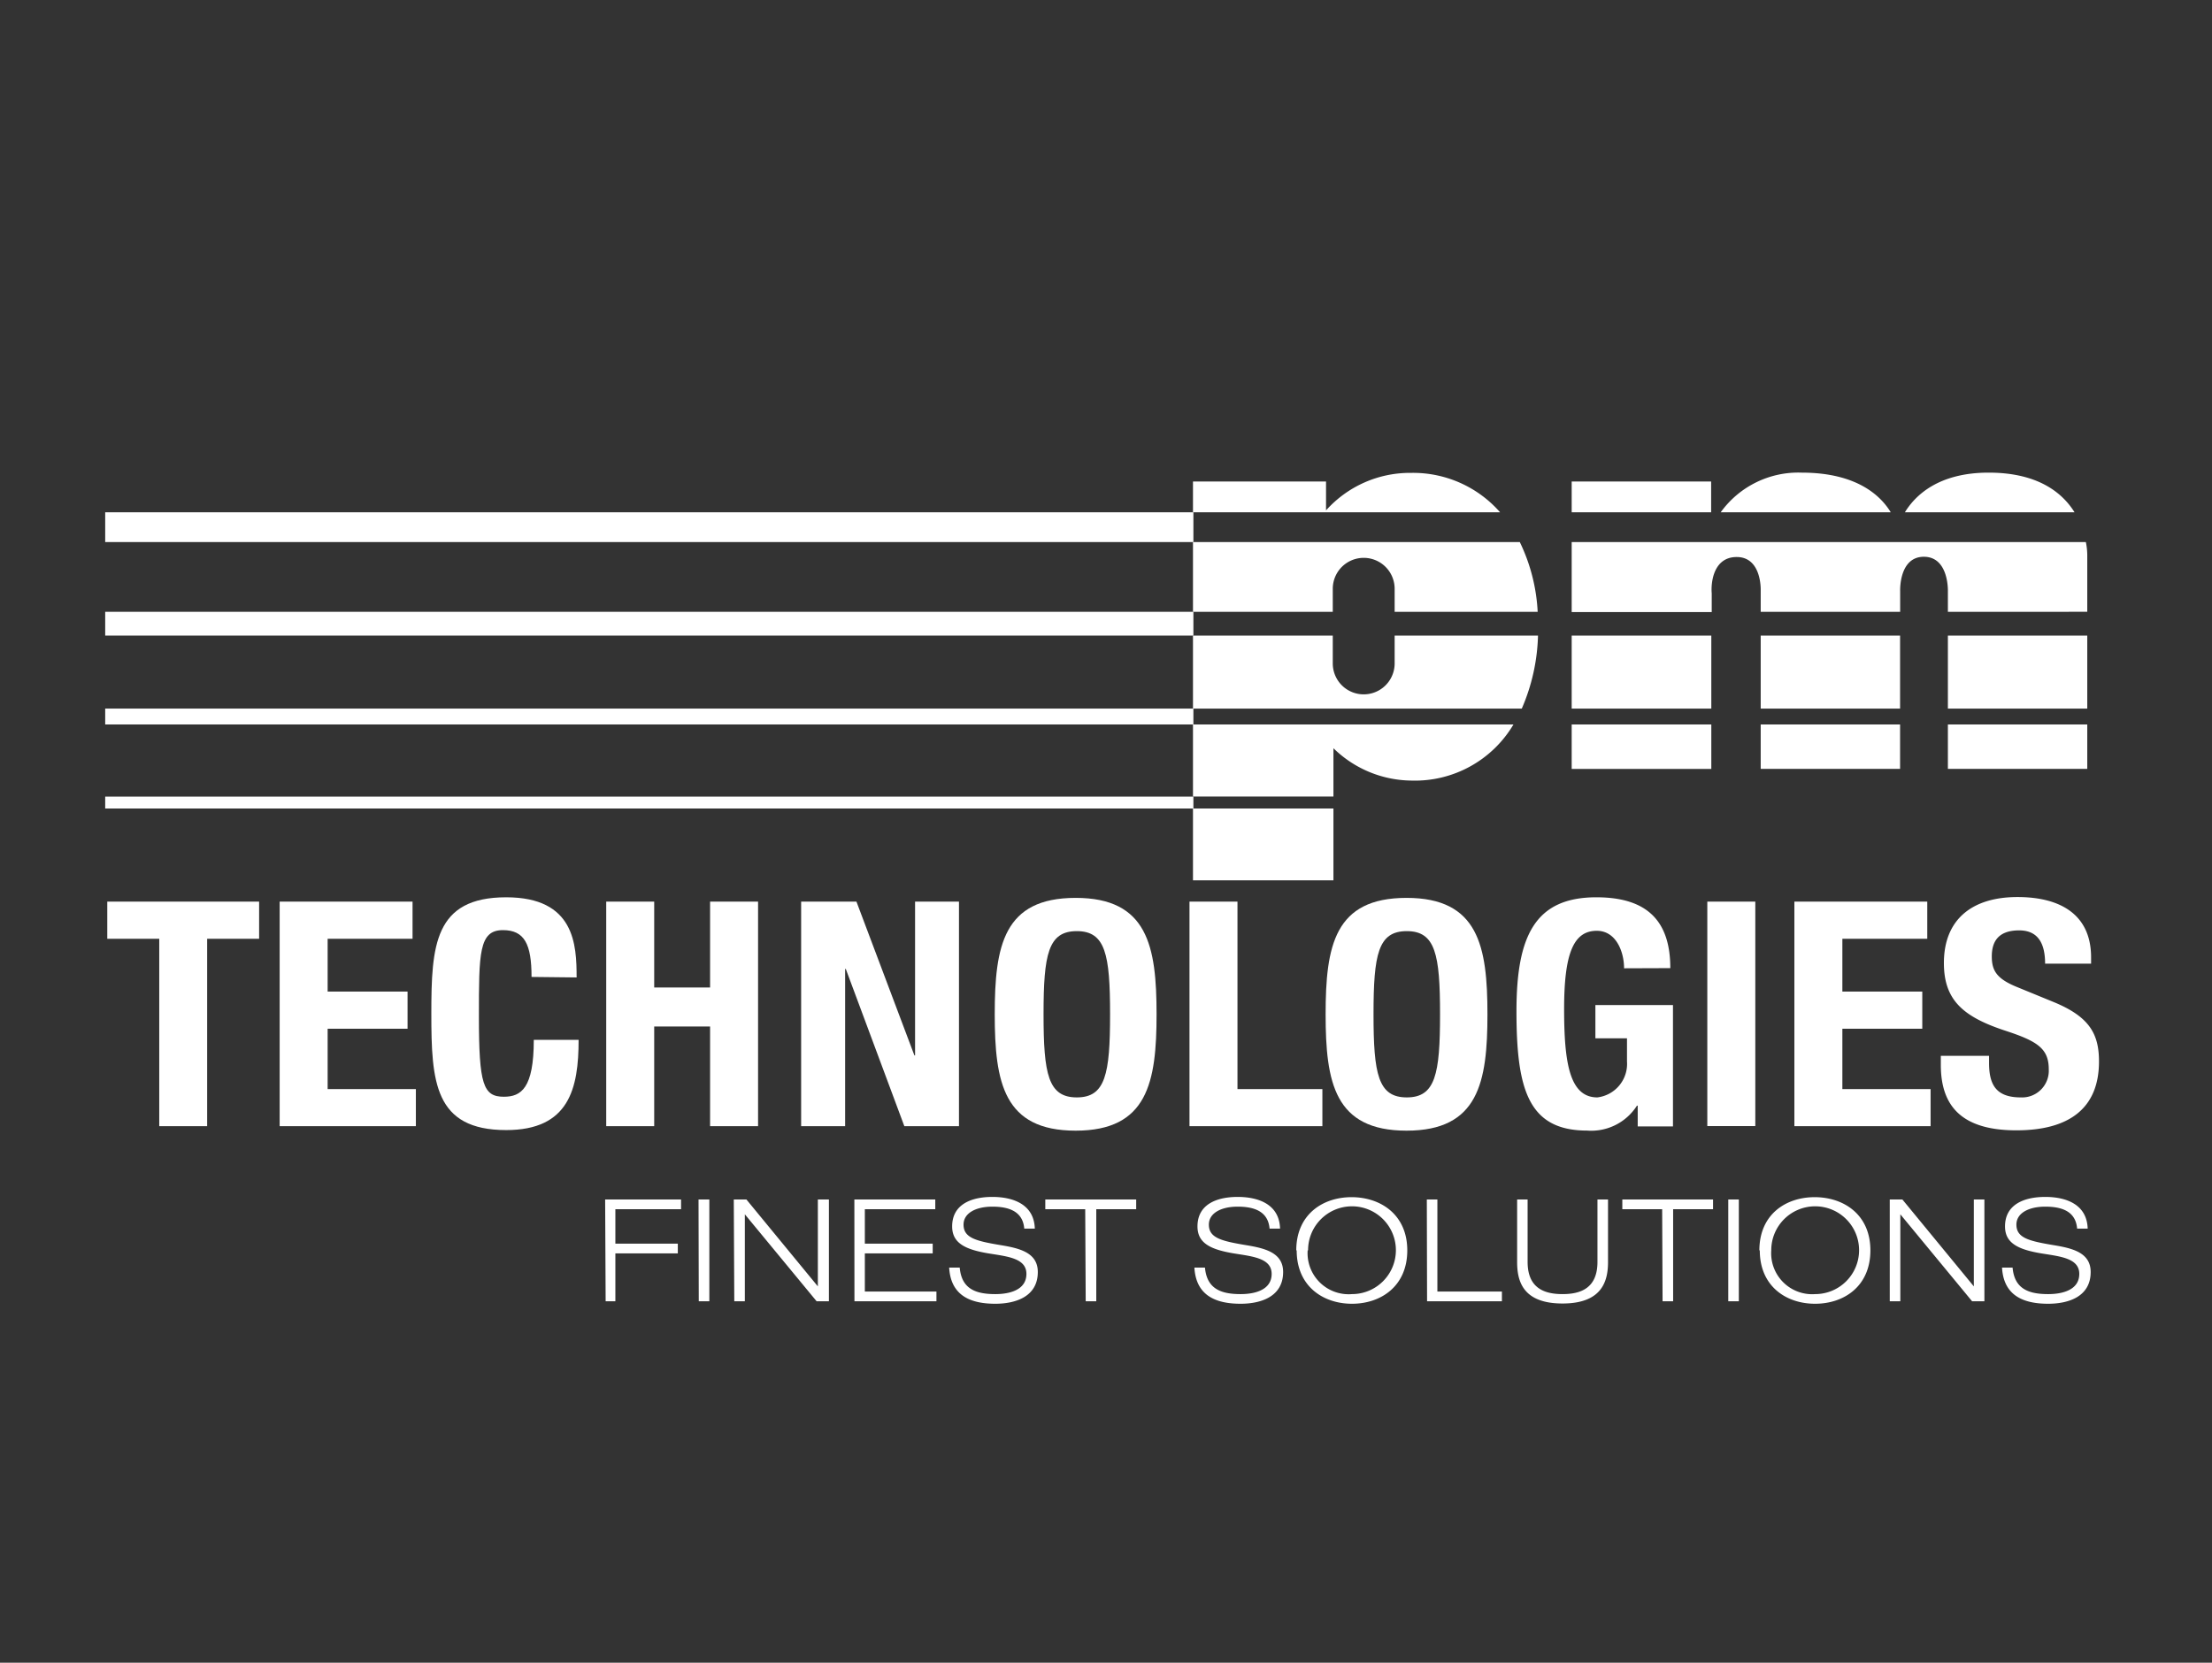
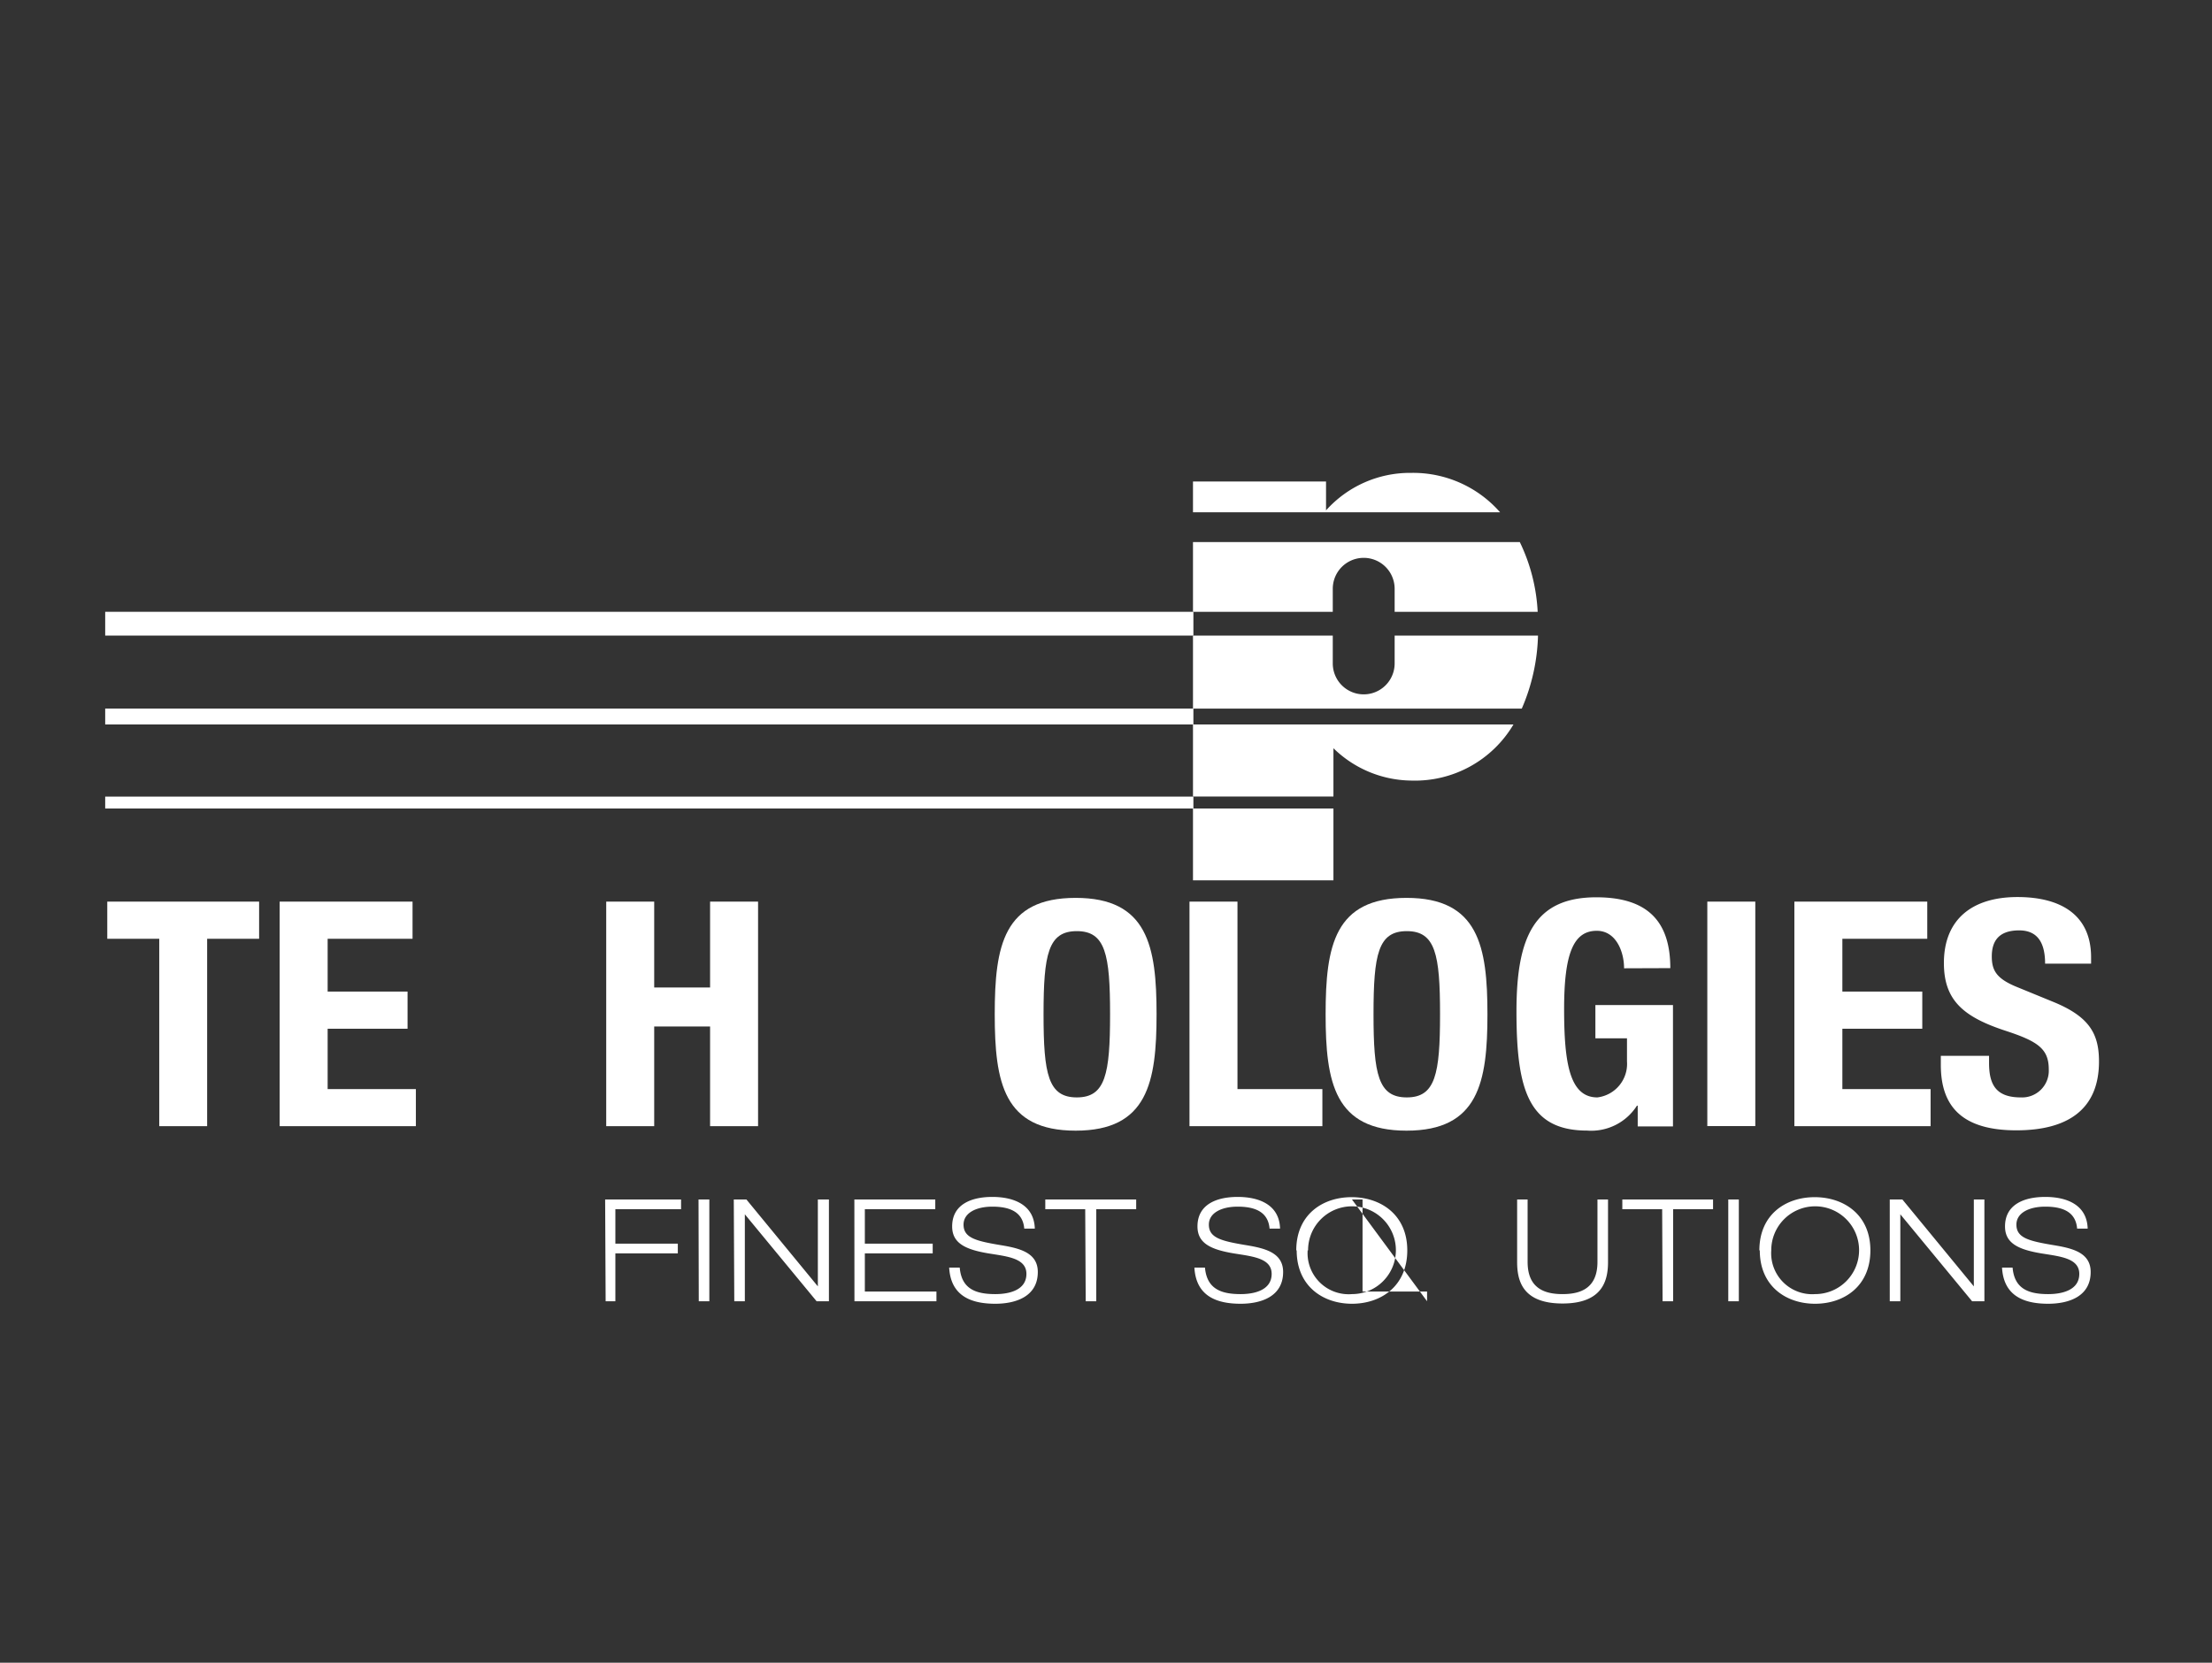
<svg xmlns="http://www.w3.org/2000/svg" id="Logos" viewBox="0 0 266 200">
  <rect x="0" y="0" width="266" height="200" fill="#333333" stroke="none" />
  <defs>
    <style>.cls-1,.cls-2{fill:#fff;}.cls-1{fill-rule:evenodd;}</style>
  </defs>
  <polygon class="cls-1" points="12.9 108.45 12.9 112.92 19.15 112.92 19.15 135.46 24.91 135.46 24.91 112.92 31.16 112.92 31.16 108.45 12.9 108.45" />
  <polygon class="cls-1" points="33.63 108.45 33.63 135.46 50.01 135.46 50.01 131 39.4 131 39.4 123.74 49.01 123.74 49.01 119.27 39.4 119.27 39.4 112.92 49.61 112.92 49.61 108.45 33.63 108.45" />
-   <path class="cls-1" d="M69.34,117.57c0-3.93-.22-9.64-8.47-9.64-8.65,0-9,5.82-9,14s.36,14,9,14c7.57,0,8.71-5,8.71-10.85H64.19c0,5.82-1.52,6.84-3.6,6.84-2.48,0-3-1.47-3-9.64,0-7.64,0-10.4,2.89-10.4,2.6,0,3.44,1.7,3.44,5.63Z" />
  <polygon class="cls-1" points="72.9 135.46 78.67 135.46 78.67 123.47 85.39 123.47 85.39 135.46 91.16 135.46 91.16 108.45 85.39 108.45 85.39 118.78 78.67 118.78 78.67 108.45 72.9 108.45 72.9 135.46" />
-   <polygon class="cls-1" points="96.34 108.45 96.34 135.46 101.63 135.46 101.63 116.55 101.71 116.55 108.75 135.46 115.32 135.46 115.32 108.45 110.04 108.45 110.04 126.95 109.96 126.95 102.99 108.45 96.34 108.45" />
  <path class="cls-1" d="M119.62,122c0,8.21,1.08,14,9.73,14s9.73-5.82,9.73-14-1.07-14-9.73-14S119.62,113.75,119.62,122Zm5.87,0c0-7.23.56-10,4-10s4,2.79,4,10-.56,10-4,10S125.49,129.22,125.49,122Z" />
  <polygon class="cls-1" points="159.02 135.46 159.02 131 148.81 131 148.81 108.45 143.04 108.45 143.04 135.46 159.02 135.46" />
  <path class="cls-1" d="M159.41,122c0,8.21,1.08,14,9.73,14s9.73-5.82,9.73-14-1.08-14-9.73-14S159.41,113.75,159.41,122Zm5.76,0c0-7.23.56-10,4-10s4,2.79,4,10-.56,10-4,10S165.17,129.22,165.17,122Z" />
  <path class="cls-1" d="M200.86,116.45c0-5.46-2.57-8.52-8.89-8.52-7.37,0-9.61,4.64-9.61,13.69,0,9.37,1.4,14.37,8.49,14.37a6.52,6.52,0,0,0,6-3h.09v2.5h4.24v-14.6h-9.33v4h3.8v2.78a4.06,4.06,0,0,1-3.56,4.33c-3.33,0-4-4.11-4-10.63,0-6.7,1.13-9.41,3.93-9.41,2.32,0,3.28,2.52,3.28,4.51Z" />
  <rect class="cls-2" x="205.31" y="108.45" width="5.77" height="27" />
  <polygon class="cls-1" points="215.78 108.45 215.78 135.46 232.16 135.46 232.16 131 221.55 131 221.55 123.74 231.16 123.74 231.16 119.27 221.55 119.27 221.55 112.92 231.76 112.92 231.76 108.45 215.78 108.45" />
  <path class="cls-1" d="M233.39,127v1.09c0,5,2.56,7.87,9.09,7.87,6.24,0,9.93-2.57,9.93-8.28,0-3.29-1.12-5.37-5.45-7.15l-4.44-1.82c-2.45-1-3-2-3-3.67s.68-3.13,3.29-3.13c2.2,0,3.12,1.47,3.12,4h5.53v-.75c0-5.18-3.73-7.26-8.85-7.26-5.45,0-8.85,2.68-8.85,7.94,0,4.5,2.36,6.5,7.49,8.17,3.8,1.25,5.12,2.15,5.12,4.61A3.21,3.21,0,0,1,243,132c-3.05,0-3.81-1.63-3.81-4.16V127Z" />
  <path class="cls-2" d="M160.35,97.25v8.64H143.46V97.25ZM182,87.14a13.77,13.77,0,0,1-12.31,6.75A13.57,13.57,0,0,1,160.35,90v5.81H143.46V87.14Zm2.95-10.69A23.51,23.51,0,0,1,183,85.23H143.46V76.45h16.81V79.8a3.72,3.72,0,1,0,7.44,0V76.45ZM182.76,65.2a21.72,21.72,0,0,1,2.15,8.39h-17.2V70.82a3.72,3.72,0,1,0-7.44,0v2.77H143.46V65.2Zm-39.3-7.28h16v3.47a13.55,13.55,0,0,1,10.24-4.51,13.89,13.89,0,0,1,10.69,4.74H143.46Z" />
-   <path class="cls-2" d="M205.79,87.14v5.35H189V87.14Zm0-10.69v8.78H189V76.45Zm22.7,10.69v5.34H211.73V87.14Zm0-10.69v8.78H211.73V76.45ZM251,87.14v5.34H234.24V87.14Zm0-10.69v8.78H234.24V76.45Zm-.17-11.25a8,8,0,0,1,.17,1.52v6.87H234.24V71.08s.12-4.11-2.89-4.11-2.85,4.11-2.85,4.11v2.51H211.73V71s.15-4-2.89-4c-2.82,0-3.11,3.13-3,4.36v2.26H189V65.2Zm-21.76-3.58c1.22-2,4-4.77,10.07-4.77,5.86,0,8.83,2.36,10.33,4.77Zm-22.15,0a11.5,11.5,0,0,1,9.74-4.77c6.64,0,9.51,2.79,10.71,4.77ZM189,57.92h16.77v3.7H189Z" />
-   <rect class="cls-2" x="12.65" y="61.62" width="130.86" height="3.58" />
  <rect class="cls-2" x="12.65" y="73.59" width="130.86" height="2.86" />
  <rect class="cls-2" x="12.65" y="85.23" width="130.86" height="1.91" />
  <rect class="cls-2" x="12.65" y="95.82" width="130.86" height="1.43" />
-   <path class="cls-1" d="M251.05,147.78c-.09-2.92-2.6-3.81-5.1-3.81s-4.84.88-4.84,3.55c0,2,1.56,2.79,4.47,3.26,2.23.36,4.46.58,4.46,2.45s-1.9,2.43-3.74,2.43c-2.34,0-4.06-.62-4.28-3.19h-1.27c.19,3.29,2.45,4.35,5.55,4.35,2.39,0,5.11-.82,5.11-3.82,0-2.35-2.23-2.86-4.46-3.23-3-.5-4.47-.88-4.47-2.47,0-1.39,1.49-2.16,3.47-2.16s3.66.55,3.83,2.64Zm-23.8,8.74h1.27V146.06l8.63,10.46h1.48V144.28h-1.27v10.45l-8.59-10.45h-1.52ZM213,150.4a5.28,5.28,0,1,1,5.27,5.26A4.93,4.93,0,0,1,213,150.4Zm-1.38,0c0,4.32,3.17,6.42,6.65,6.42s6.65-2.1,6.65-6.42S221.7,144,218.22,144,211.57,146.08,211.57,150.4Zm-3.79,6.12h1.27V144.28h-1.27Zm-7.9,0h1.27V145.45H206v-1.17H195.09v1.17h4.79Zm-6.56-12.24h-1.27v7.51c0,3.2-2.07,3.87-4.2,3.87s-4.2-.67-4.2-3.87v-7.51h-1.26v7.51c0,2.22.61,5,5.46,5s5.47-2.81,5.47-5Zm-21.76,12.24h9v-1.17h-7.76V144.28h-1.27Zm-14.31-6.12a5.28,5.28,0,1,1,5.28,5.26A4.94,4.94,0,0,1,157.25,150.4Zm-1.37,0c0,4.32,3.18,6.42,6.65,6.42s6.65-2.1,6.65-6.42S166,144,162.53,144,155.88,146.08,155.88,150.4Zm-2-2.62c-.08-2.92-2.6-3.81-5.1-3.81s-4.83.88-4.83,3.55c0,2,1.55,2.79,4.47,3.26,2.23.36,4.45.58,4.45,2.45s-1.9,2.43-3.73,2.43c-2.35,0-4.06-.62-4.29-3.19h-1.27c.19,3.29,2.46,4.35,5.56,4.35,2.38,0,5.11-.82,5.11-3.82,0-2.35-2.23-2.86-4.46-3.23-3-.5-4.47-.88-4.47-2.47,0-1.39,1.49-2.16,3.46-2.16s3.66.55,3.84,2.64Zm-23.37,8.74h1.27V145.45h4.8v-1.17H125.7v1.17h4.8Zm-6.12-8.74c-.09-2.92-2.61-3.81-5.11-3.81s-4.83.88-4.83,3.55c0,2,1.56,2.79,4.47,3.26,2.23.36,4.46.58,4.46,2.45s-1.9,2.43-3.74,2.43c-2.35,0-4.06-.62-4.28-3.19h-1.27c.19,3.29,2.45,4.35,5.55,4.35,2.38,0,5.11-.82,5.11-3.82,0-2.35-2.23-2.86-4.46-3.23-3-.5-4.47-.88-4.47-2.47,0-1.39,1.49-2.16,3.46-2.16s3.67.55,3.84,2.64Zm-21.69,8.74h9.86v-1.17H104v-4.59h8.16v-1.17H104v-4.14h8.47v-1.17h-9.73Zm-14.45,0h1.27V146.06l8.63,10.46h1.48V144.28H98.35v10.45l-8.59-10.45H88.24Zm-4.27,0h1.27V144.28H84Zm-11.2,0H74v-5.76h7.51v-1.17H74v-4.14h7.9v-1.17H72.77Z" />
+   <path class="cls-1" d="M251.05,147.78c-.09-2.92-2.6-3.81-5.1-3.81s-4.84.88-4.84,3.55c0,2,1.56,2.79,4.47,3.26,2.23.36,4.46.58,4.46,2.45s-1.9,2.43-3.74,2.43c-2.34,0-4.06-.62-4.28-3.19h-1.27c.19,3.29,2.45,4.35,5.55,4.35,2.39,0,5.11-.82,5.11-3.82,0-2.35-2.23-2.86-4.46-3.23-3-.5-4.47-.88-4.47-2.47,0-1.39,1.49-2.16,3.47-2.16s3.66.55,3.83,2.64Zm-23.8,8.74h1.27V146.06l8.63,10.46h1.48V144.28h-1.27v10.45l-8.59-10.45h-1.52ZM213,150.4a5.28,5.28,0,1,1,5.27,5.26A4.93,4.93,0,0,1,213,150.4Zm-1.38,0c0,4.32,3.17,6.42,6.65,6.42s6.65-2.1,6.65-6.42S221.7,144,218.22,144,211.57,146.08,211.57,150.4Zm-3.79,6.12h1.27V144.28h-1.27Zm-7.9,0h1.27V145.45H206v-1.17H195.09v1.17h4.79Zm-6.56-12.24h-1.27v7.51c0,3.2-2.07,3.87-4.2,3.87s-4.2-.67-4.2-3.87v-7.51h-1.26v7.51c0,2.22.61,5,5.46,5s5.47-2.81,5.47-5Zm-21.76,12.24v-1.17h-7.76V144.28h-1.27Zm-14.31-6.12a5.28,5.28,0,1,1,5.28,5.26A4.94,4.94,0,0,1,157.25,150.4Zm-1.37,0c0,4.32,3.18,6.42,6.65,6.42s6.65-2.1,6.65-6.42S166,144,162.53,144,155.88,146.08,155.88,150.4Zm-2-2.62c-.08-2.92-2.6-3.81-5.1-3.81s-4.83.88-4.83,3.55c0,2,1.55,2.79,4.47,3.26,2.23.36,4.45.58,4.45,2.45s-1.9,2.43-3.73,2.43c-2.35,0-4.06-.62-4.29-3.19h-1.27c.19,3.29,2.46,4.35,5.56,4.35,2.38,0,5.11-.82,5.11-3.82,0-2.35-2.23-2.86-4.46-3.23-3-.5-4.47-.88-4.47-2.47,0-1.39,1.49-2.16,3.46-2.16s3.66.55,3.84,2.64Zm-23.37,8.74h1.27V145.45h4.8v-1.17H125.7v1.17h4.8Zm-6.12-8.74c-.09-2.92-2.61-3.81-5.11-3.81s-4.83.88-4.83,3.55c0,2,1.56,2.79,4.47,3.26,2.23.36,4.46.58,4.46,2.45s-1.9,2.43-3.74,2.43c-2.35,0-4.06-.62-4.28-3.19h-1.27c.19,3.29,2.45,4.35,5.55,4.35,2.38,0,5.11-.82,5.11-3.82,0-2.35-2.23-2.86-4.46-3.23-3-.5-4.47-.88-4.47-2.47,0-1.39,1.49-2.16,3.46-2.16s3.67.55,3.84,2.64Zm-21.69,8.74h9.86v-1.17H104v-4.59h8.16v-1.17H104v-4.14h8.47v-1.17h-9.73Zm-14.45,0h1.27V146.06l8.63,10.46h1.48V144.28H98.35v10.45l-8.59-10.45H88.24Zm-4.27,0h1.27V144.28H84Zm-11.2,0H74v-5.76h7.51v-1.17H74v-4.14h7.9v-1.17H72.77Z" />
</svg>